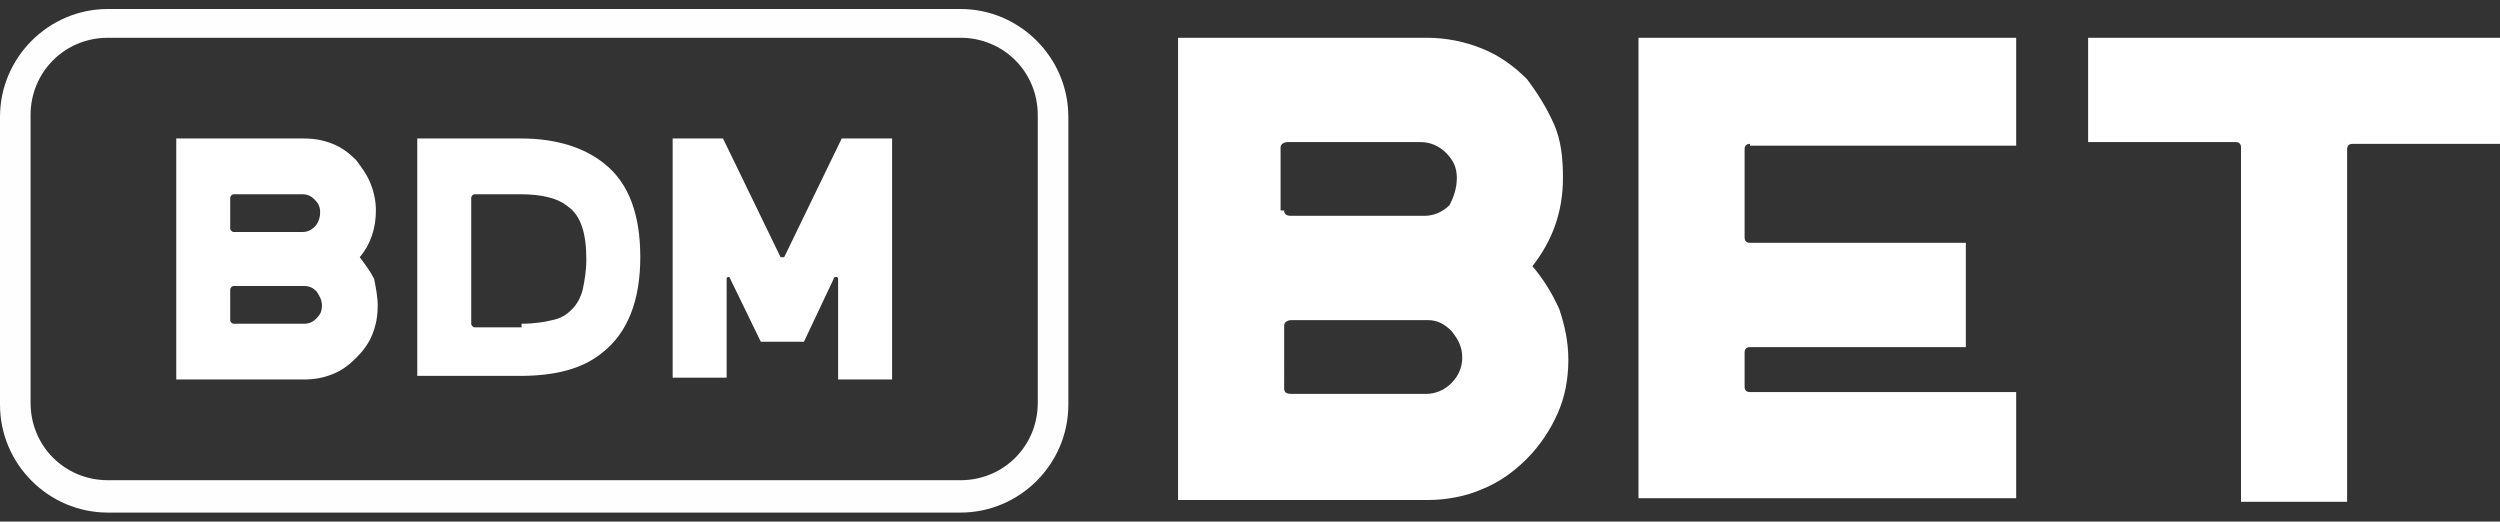
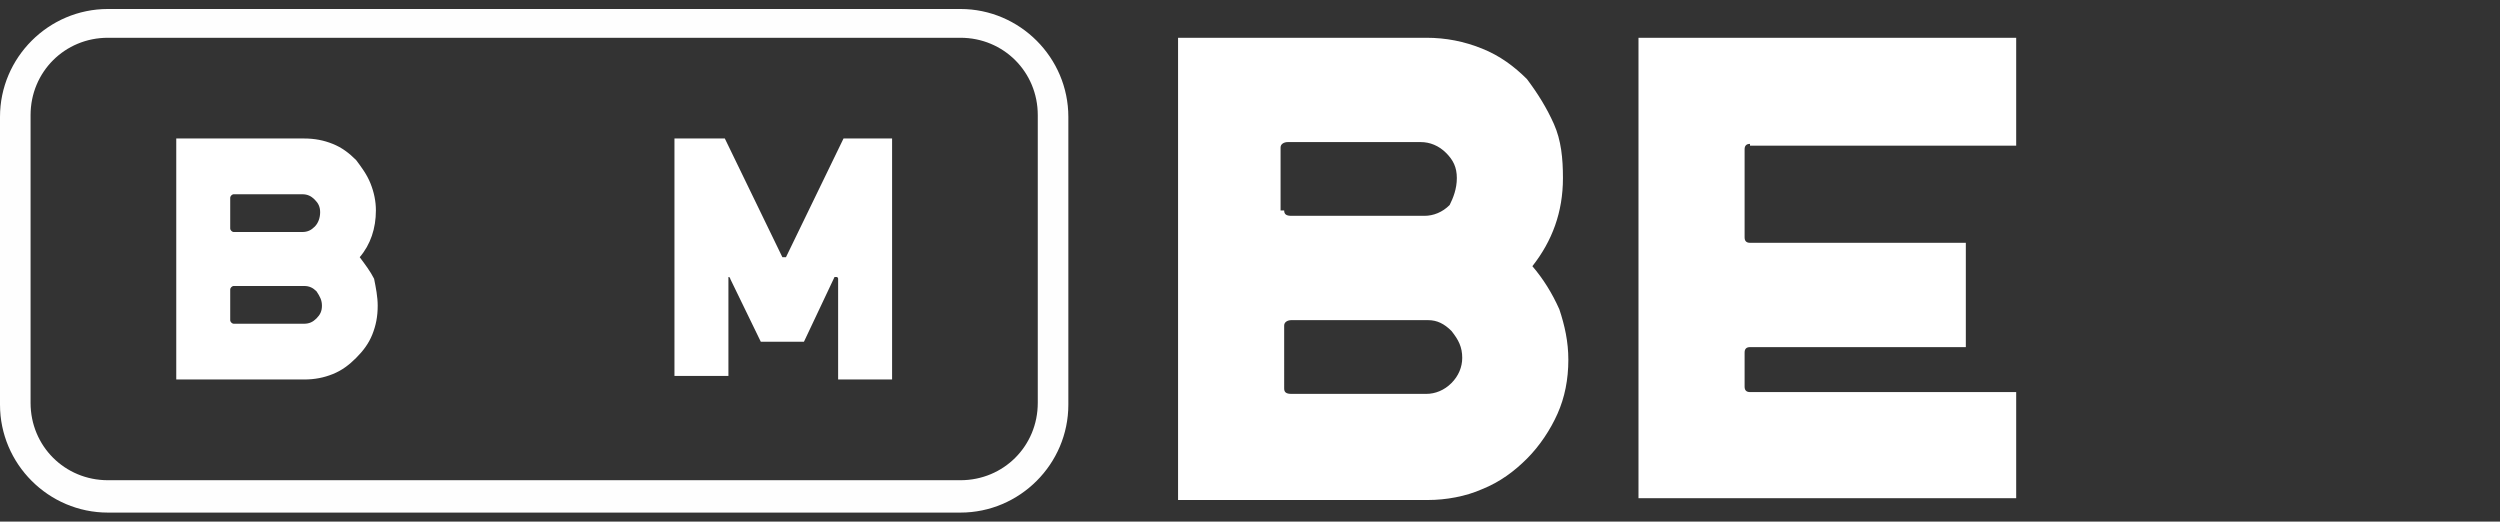
<svg xmlns="http://www.w3.org/2000/svg" version="1.1" id="Слой_1" x="0px" y="0px" viewBox="0 0 139 29" style="enable-background:new 0 0 139 29;" xml:space="preserve">
  <rect x="0" y="0" width="139" height="29" fill="#333333" stroke="none" />
  <style type="text/css">
	.st0{fill-rule:evenodd;clip-rule:evenodd;fill:#FEFEFE;}
	.st1{fill:#FFFFFF;}
</style>
  <path class="st0" d="M6,2.1c-2.4,0-4.3,1.9-4.3,4.3v16c0,2.4,1.9,4.3,4.3,4.3h47.4c2.4,0,4.3-1.9,4.3-4.3v-16c0-2.4-1.9-4.3-4.3-4.3  H6z M0,6.5c0-3.3,2.7-6,6-6h47.4c3.3,0,6,2.7,6,6v16c0,3.3-2.7,6-6,6H6c-3.3,0-6-2.7-6-6V6.5z" />
  <g>
    <path class="st1" d="M20,14.3c0.3,0.4,0.6,0.8,0.8,1.2C20.9,16,21,16.5,21,17c0,0.6-0.1,1.1-0.3,1.6c-0.2,0.5-0.5,0.9-0.9,1.3   c-0.4,0.4-0.8,0.7-1.3,0.9c-0.5,0.2-1,0.3-1.6,0.3H9.8V7.7h7.1c0.6,0,1.1,0.1,1.6,0.3c0.5,0.2,0.9,0.5,1.3,0.9   c0.3,0.4,0.6,0.8,0.8,1.3c0.2,0.5,0.3,1,0.3,1.5C20.9,12.7,20.6,13.6,20,14.3z M12.8,12.7c0,0.1,0.1,0.2,0.2,0.2h3.8   c0.3,0,0.5-0.1,0.7-0.3c0.2-0.2,0.3-0.5,0.3-0.8c0-0.3-0.1-0.5-0.3-0.7c-0.2-0.2-0.4-0.3-0.7-0.3H13c-0.1,0-0.2,0.1-0.2,0.2V12.7z    M12.8,17.8c0,0.1,0.1,0.2,0.2,0.2h3.9c0.3,0,0.5-0.1,0.7-0.3c0.2-0.2,0.3-0.4,0.3-0.7c0-0.3-0.1-0.5-0.3-0.8   c-0.2-0.2-0.4-0.3-0.7-0.3H13c-0.1,0-0.2,0.1-0.2,0.2V17.8z" />
-     <path class="st1" d="M33.6,9.1c1.4,1.1,2,2.9,2,5.2c0,2.4-0.7,4.2-2.1,5.3c-1.1,0.9-2.6,1.3-4.6,1.3h-5.7V7.7H29   C30.9,7.7,32.5,8.2,33.6,9.1z M29,18c0.7,0,1.3-0.1,1.7-0.2c0.5-0.1,0.8-0.3,1.1-0.6s0.5-0.7,0.6-1.1c0.1-0.5,0.2-1,0.2-1.7   c0-1.4-0.3-2.4-1-2.9c-0.6-0.5-1.5-0.7-2.7-0.7h-2.5c-0.1,0-0.2,0.1-0.2,0.2v7c0,0.1,0.1,0.2,0.2,0.2H29z" />
-     <path class="st1" d="M49.6,7.7v13.4h-3v-5.6c0,0,0-0.1-0.1-0.1c0,0-0.1,0-0.1,0L44.7,19h-2.4l-1.7-3.5c0-0.1-0.1-0.1-0.1-0.1   c0,0-0.1,0-0.1,0.1v5.5h-3V7.7h2.8l3.2,6.6c0,0,0.1,0,0.1,0s0.1,0,0.1,0l3.2-6.6H49.6z" />
+     <path class="st1" d="M49.6,7.7v13.4h-3v-5.6c0,0,0-0.1-0.1-0.1c0,0-0.1,0-0.1,0L44.7,19h-2.4l-1.7-3.5c0-0.1-0.1-0.1-0.1-0.1   v5.5h-3V7.7h2.8l3.2,6.6c0,0,0.1,0,0.1,0s0.1,0,0.1,0l3.2-6.6H49.6z" />
  </g>
  <g>
    <path class="st1" d="M85.2,14.8c0.6,0.7,1.1,1.5,1.5,2.4c0.3,0.9,0.5,1.8,0.5,2.8c0,1.1-0.2,2.1-0.6,3c-0.4,0.9-1,1.8-1.7,2.5   c-0.7,0.7-1.5,1.3-2.5,1.7c-0.9,0.4-2,0.6-3,0.6H65.5V2.1h13.8c1.1,0,2.1,0.2,3.1,0.6c1,0.4,1.8,1,2.5,1.7C85.5,5.2,86,6,86.4,6.9   c0.4,0.9,0.5,1.9,0.5,3C86.9,11.8,86.3,13.4,85.2,14.8z M71.4,11.7c0,0.2,0.1,0.3,0.4,0.3h7.4c0.5,0,1-0.2,1.4-0.6   C80.8,11,81,10.5,81,9.9c0-0.6-0.2-1-0.6-1.4c-0.4-0.4-0.9-0.6-1.4-0.6h-7.4c-0.2,0-0.4,0.1-0.4,0.3V11.7z M71.4,21.6   c0,0.2,0.1,0.3,0.4,0.3h7.5c0.5,0,1-0.2,1.4-0.6c0.4-0.4,0.6-0.9,0.6-1.4c0-0.6-0.2-1-0.6-1.5c-0.4-0.4-0.8-0.6-1.3-0.6h-7.6   c-0.2,0-0.4,0.1-0.4,0.3V21.6z" />
    <path class="st1" d="M97.3,8C97.1,8,97,8.1,97,8.3v4.9c0,0.2,0.1,0.3,0.3,0.3h12v5.8h-12c-0.2,0-0.3,0.1-0.3,0.3v1.9   c0,0.2,0.1,0.3,0.3,0.3h14.8v5.9h-21V2.1h21v6H97.3z" />
-     <path class="st1" d="M139,2.1v5.9h-8.2c-0.2,0-0.3,0.1-0.3,0.3v19.6h-5.9V8.2c0-0.2-0.1-0.3-0.3-0.3h-8.2V2.1H139z" />
  </g>
</svg>